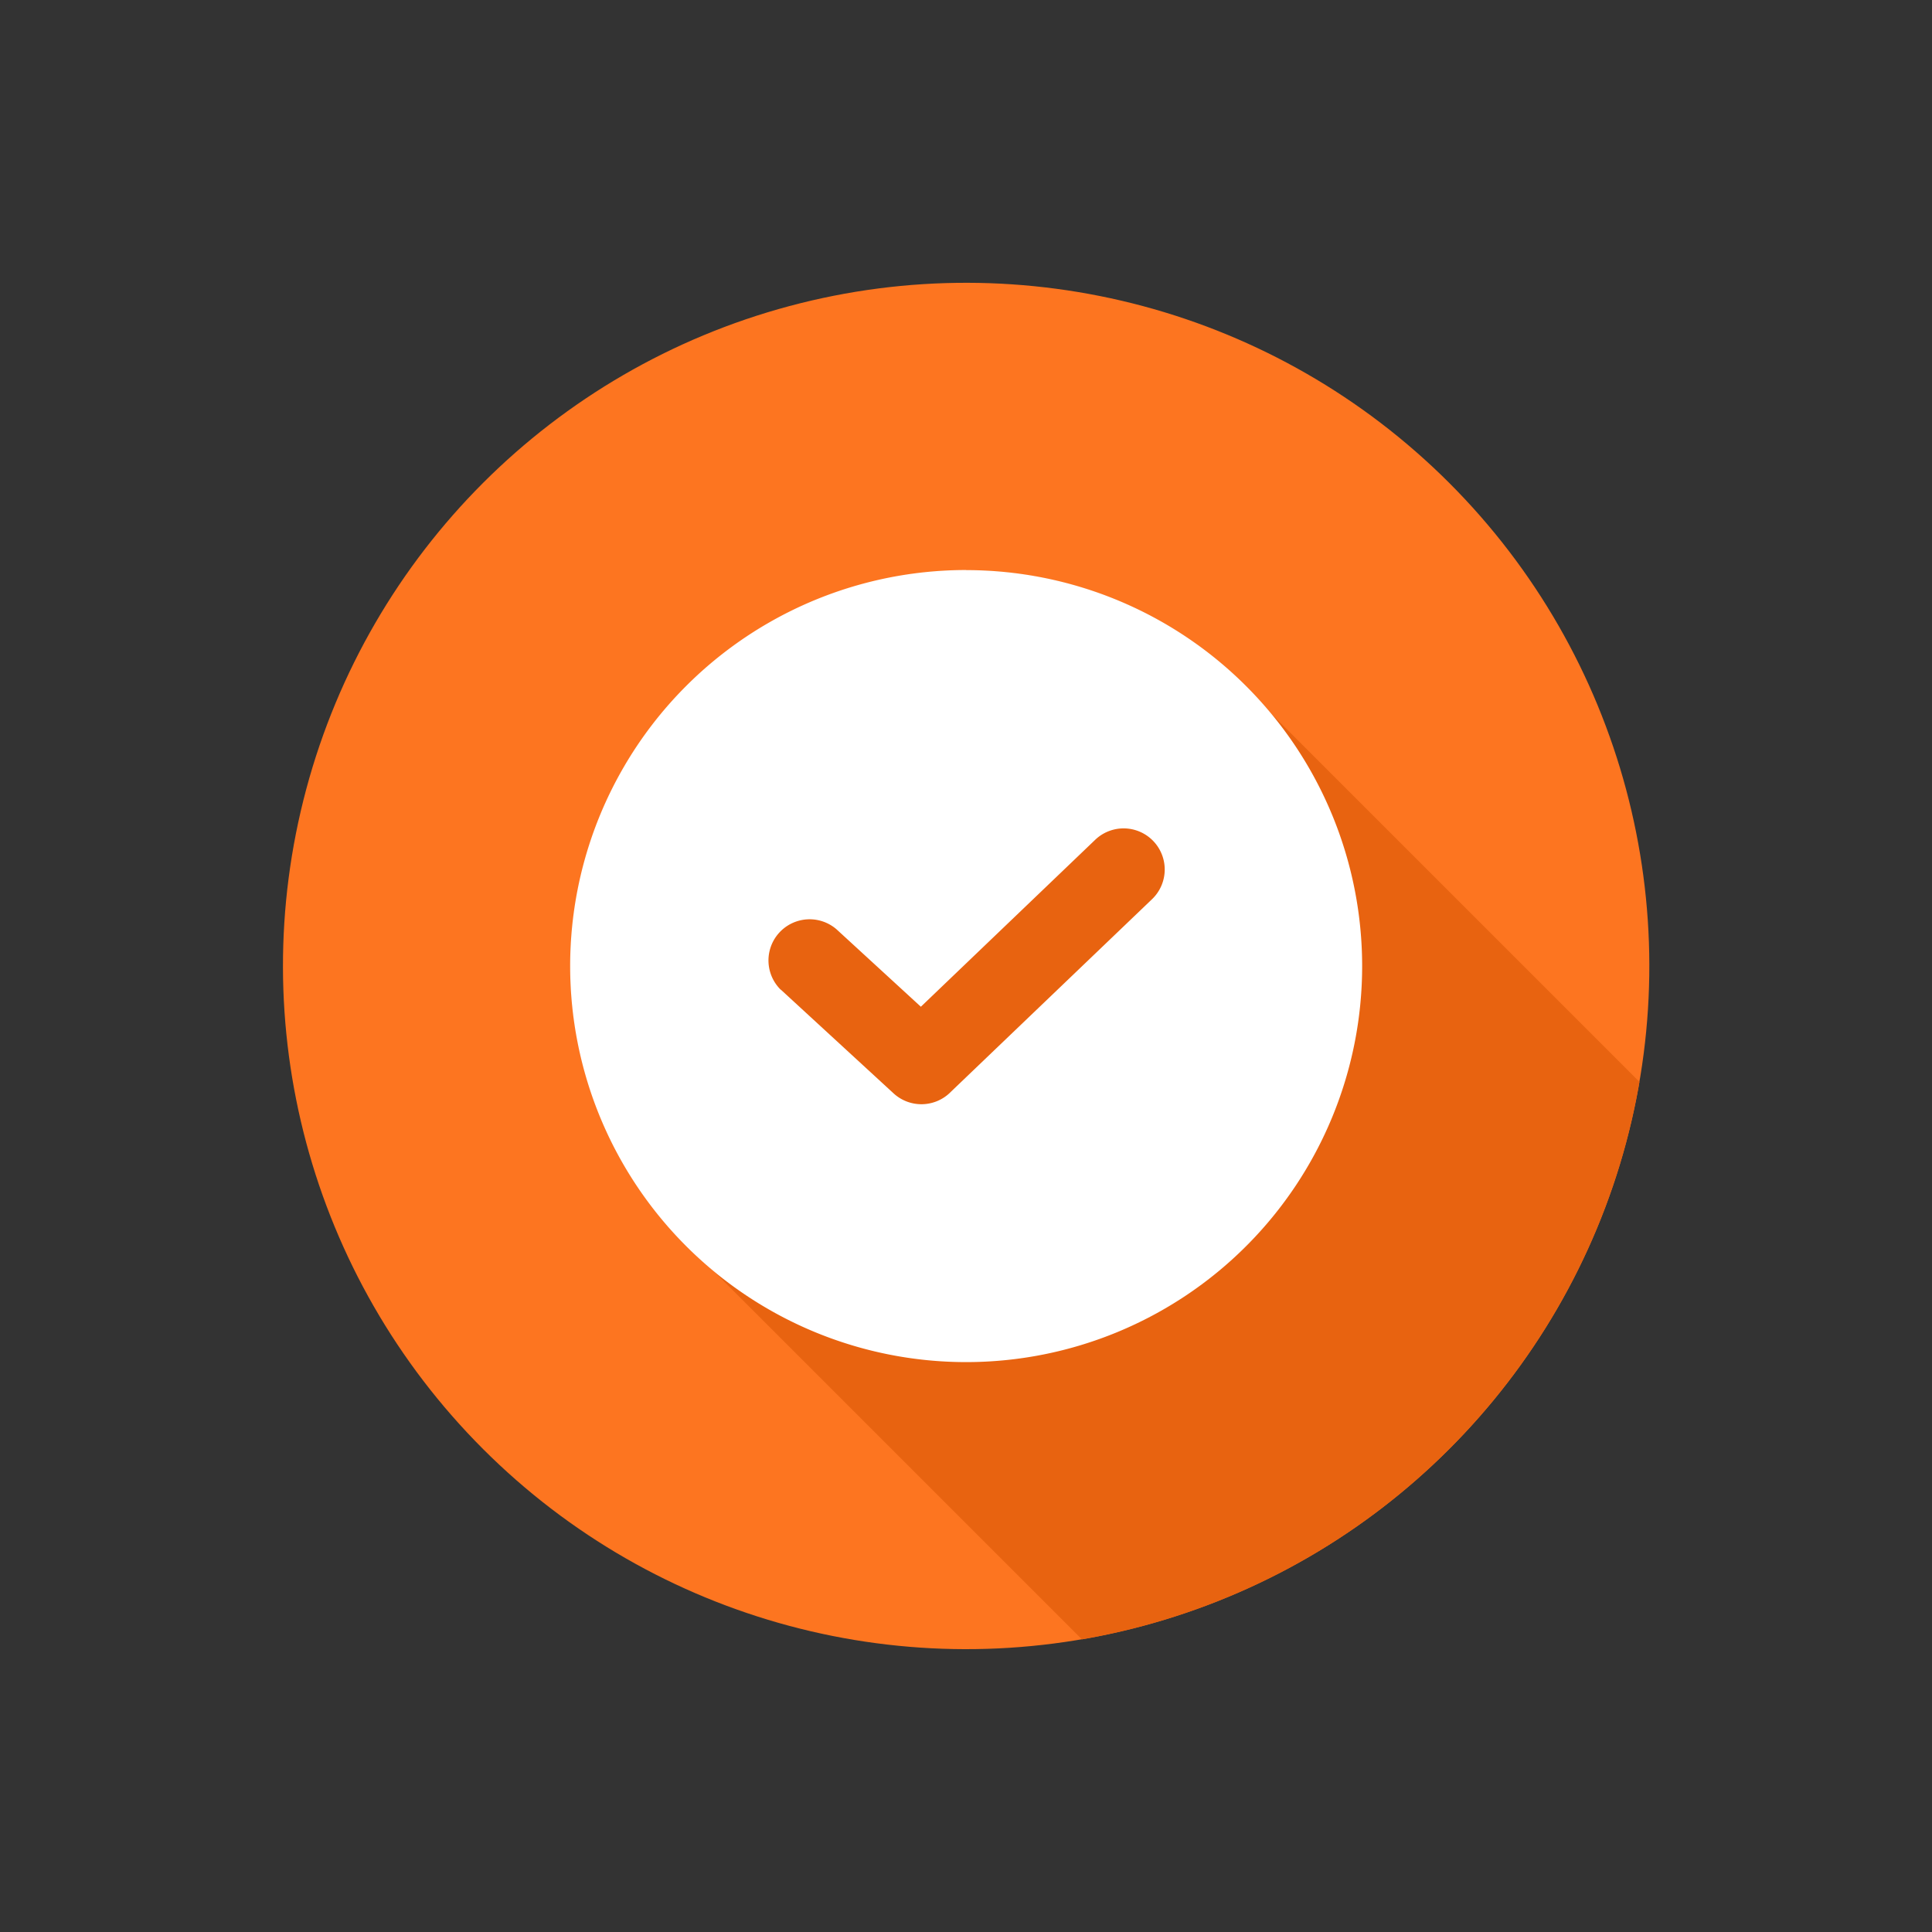
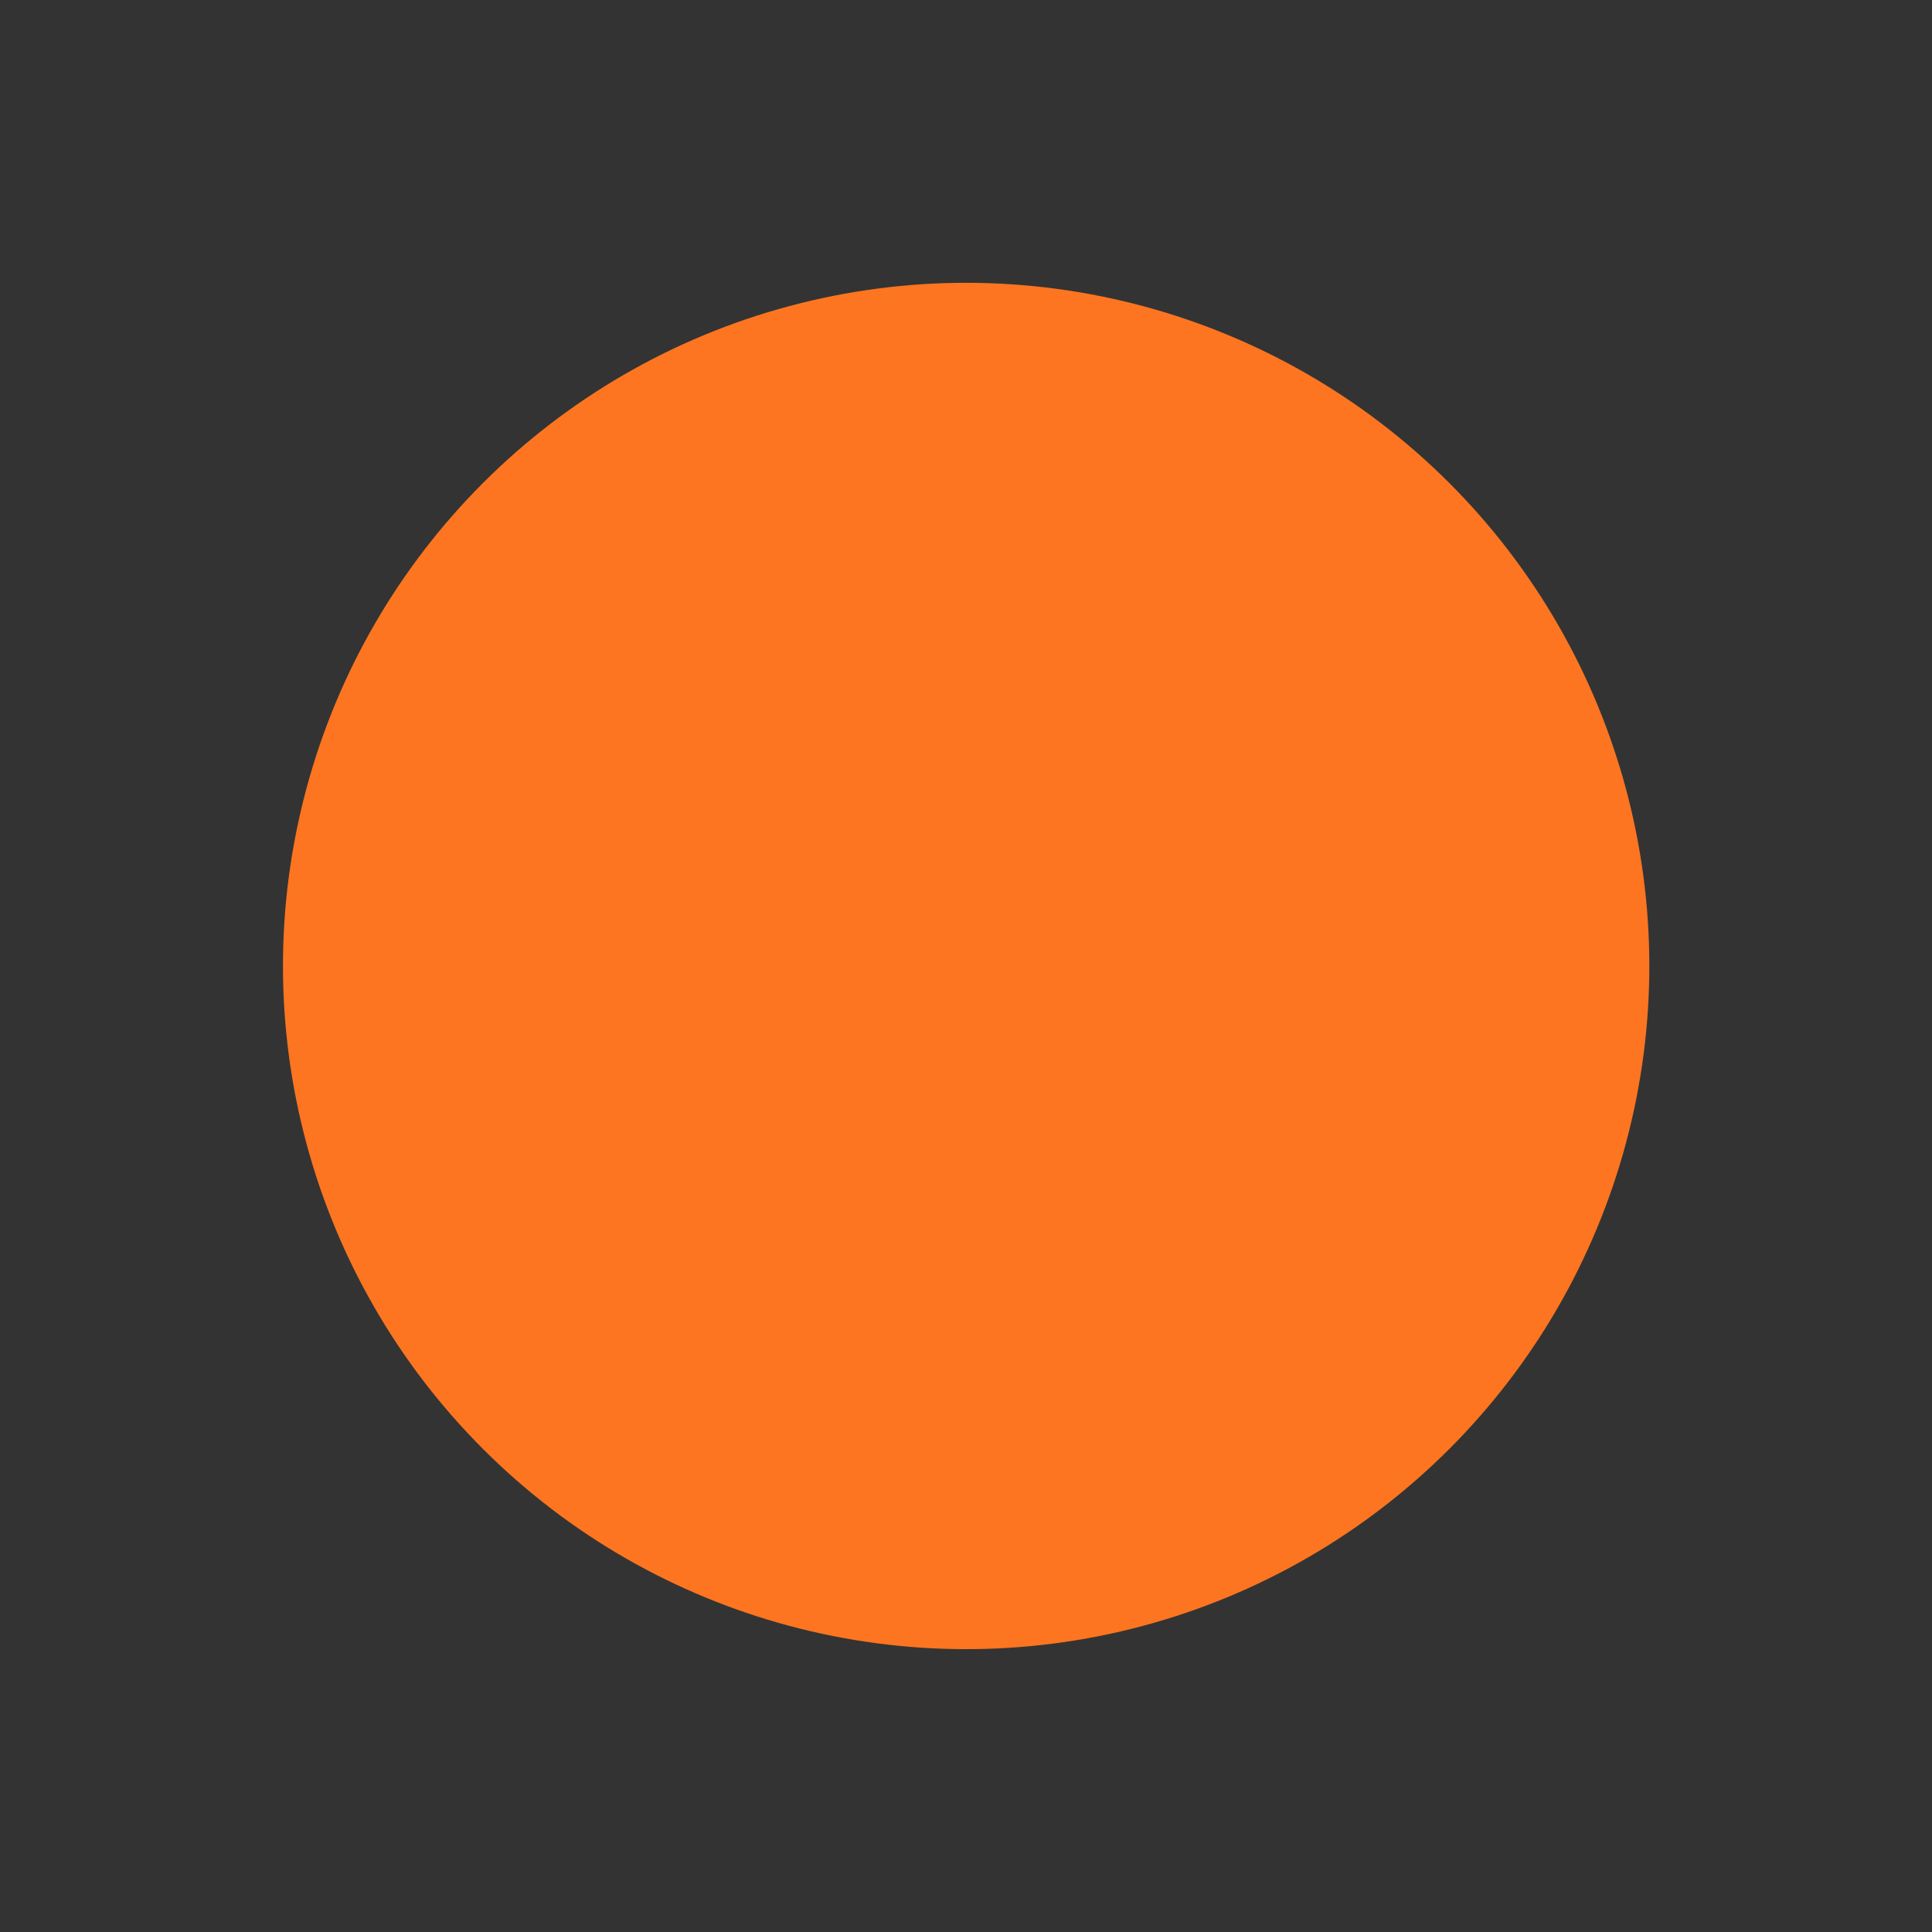
<svg xmlns="http://www.w3.org/2000/svg" width="44.705" height="44.705" viewBox="0 0 44.705 44.705">
  <rect x="0" y="0" width="44.705" height="44.705" fill="#333333" stroke="none" />
  <defs>
    <style>
      .cls-1 {
        fill: #fd7520;
      }

      .cls-2 {
        fill: #e86310;
      }

      .cls-2, .cls-3 {
        fill-rule: evenodd;
      }

      .cls-3 {
        fill: #fff;
      }
    </style>
  </defs>
  <g id="check_1_" data-name="check (1)" transform="translate(0 0)">
    <circle id="Ellipse_1564" data-name="Ellipse 1564" class="cls-1" cx="15.808" cy="15.808" r="15.808" transform="translate(0 22.352) rotate(-45)" />
-     <path id="Path_16907" data-name="Path 16907" class="cls-2" d="M141.634,128.735a15.821,15.821,0,0,1-12.9,12.9l-8.51-8.51a9.163,9.163,0,1,1,12.9-12.9Z" transform="translate(-103.698 -103.701)" />
-     <path id="Path_16908" data-name="Path 16908" class="cls-3" d="M121.765,126.6l2.609,2.4a.952.952,0,0,0,1.328-.037l4.655-4.457a.951.951,0,0,0-1.319-1.371l-4.032,3.861-1.952-1.792a.952.952,0,0,0-1.289,1.4Zm4.289-9.707a9.163,9.163,0,1,1-9.163,9.163A9.162,9.162,0,0,1,126.054,116.891Z" transform="translate(-103.698 -103.701)" />
  </g>
</svg>